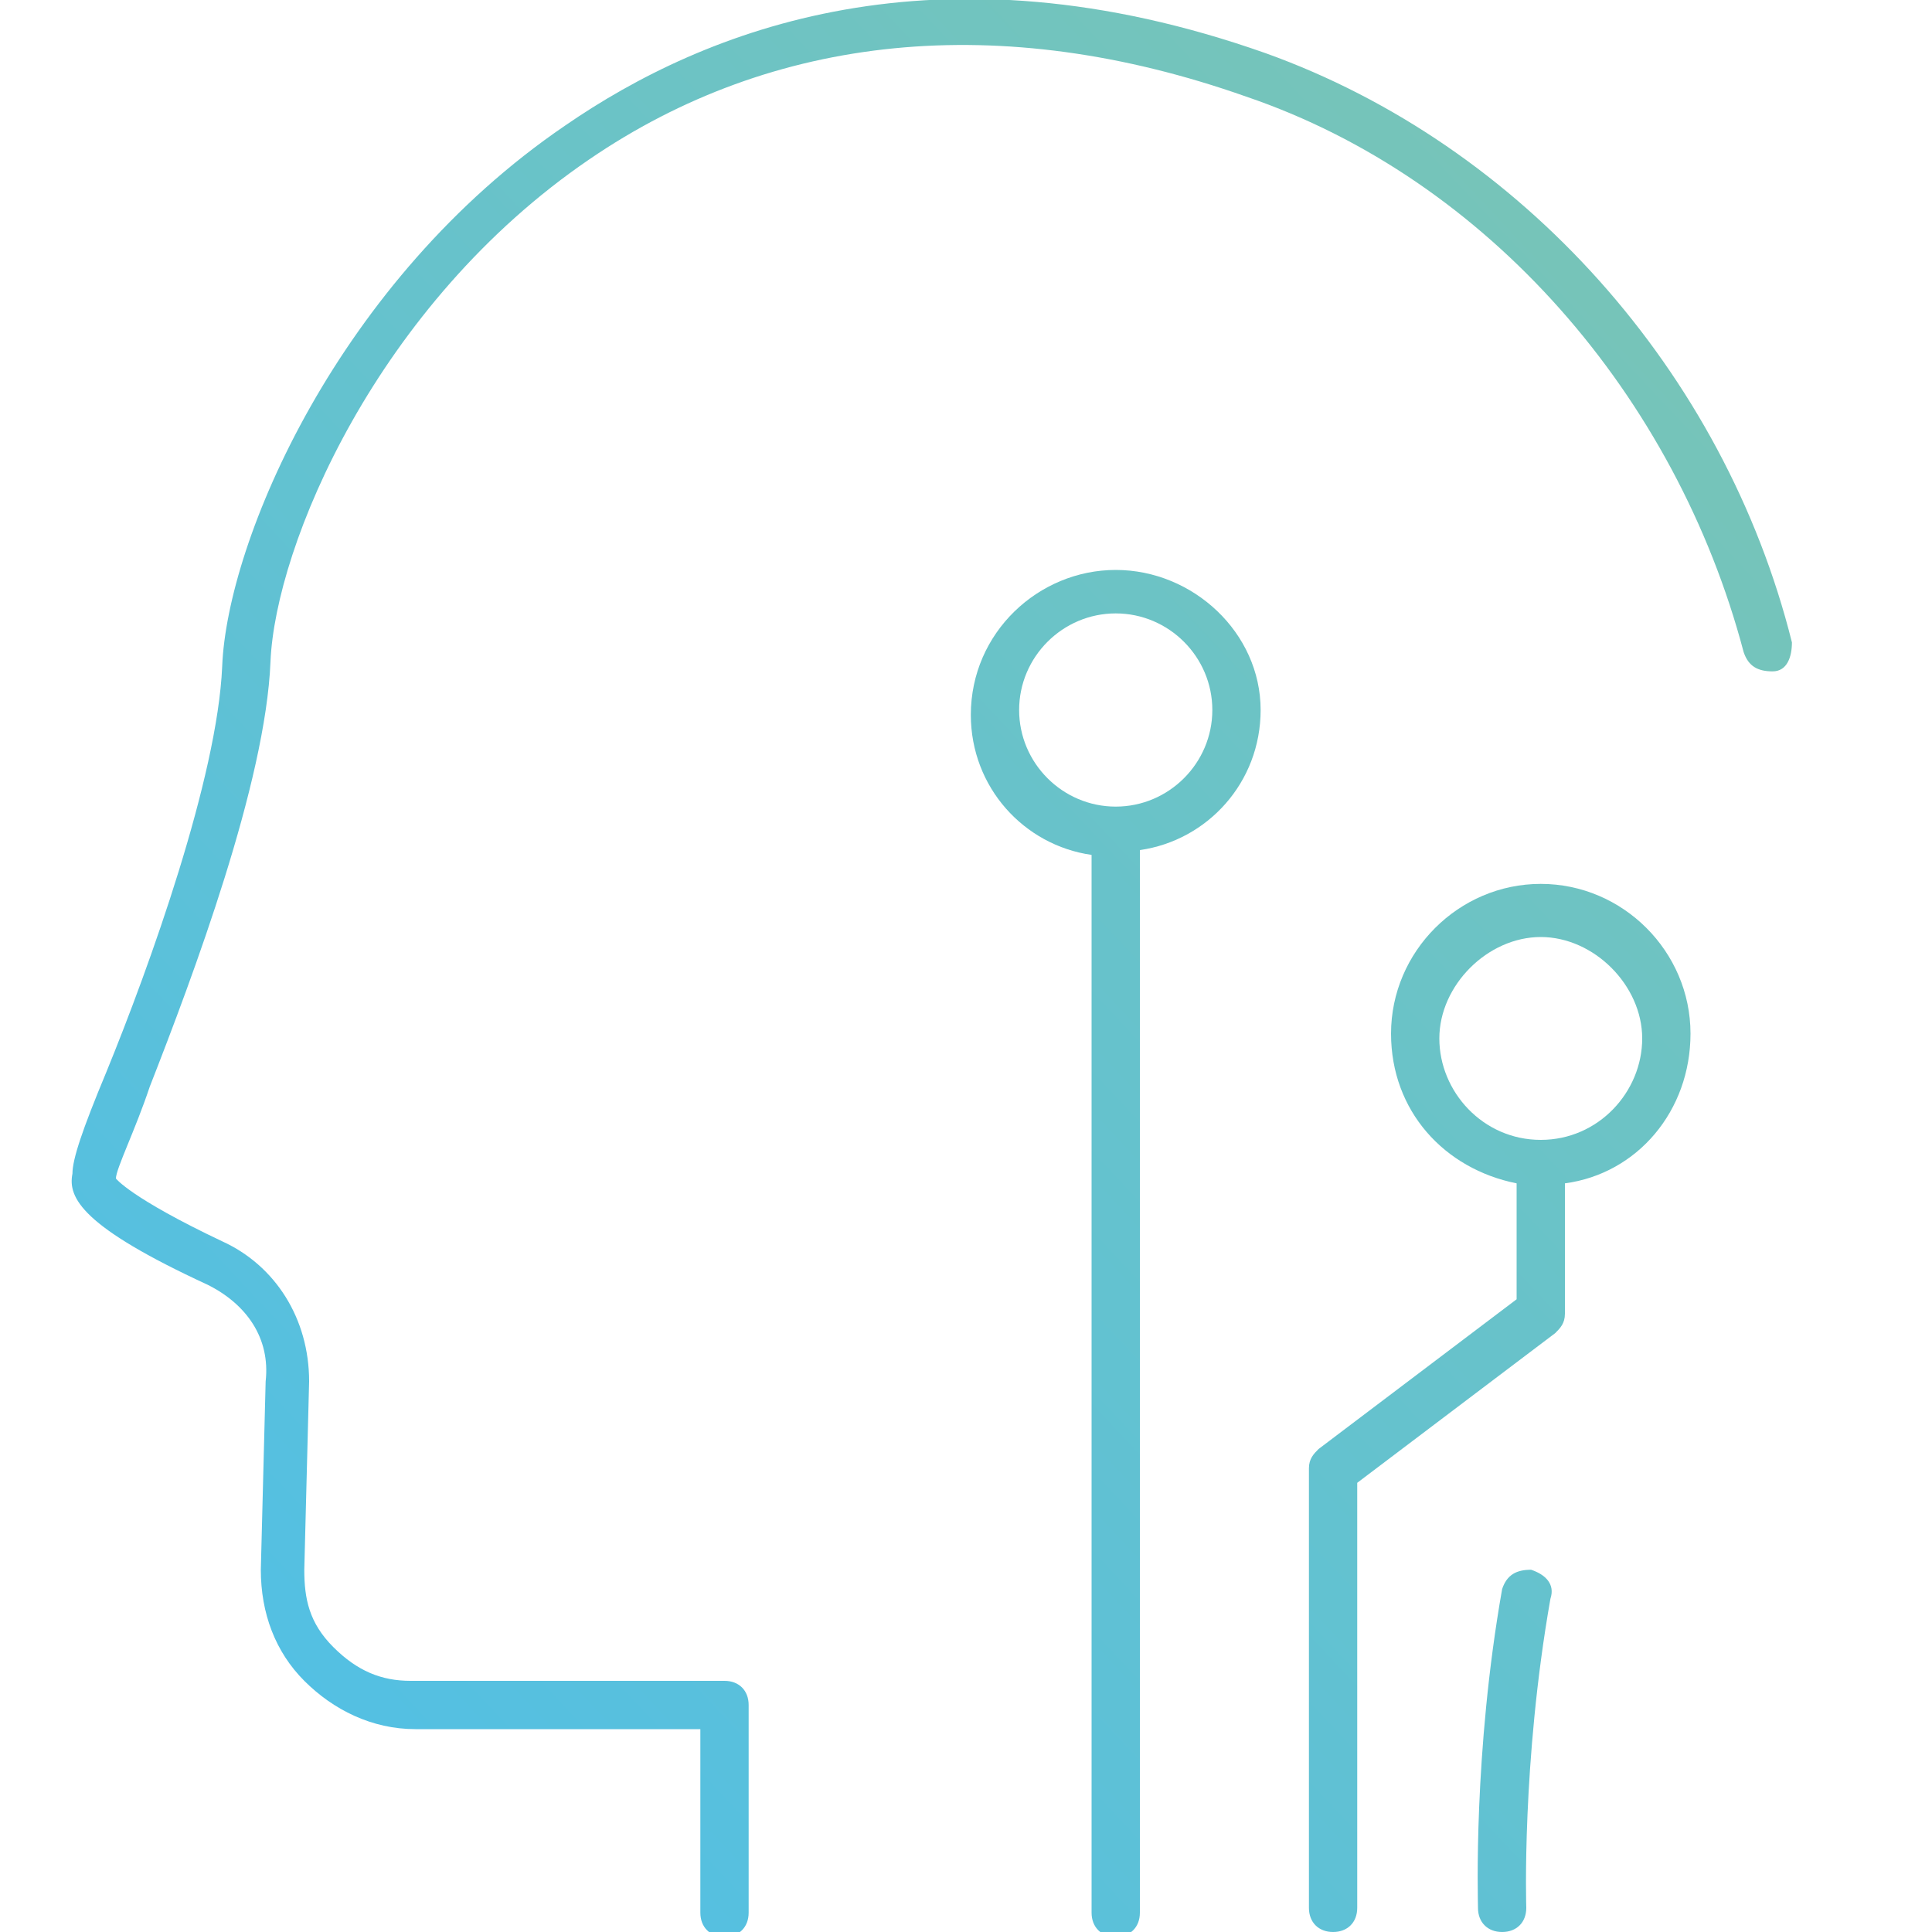
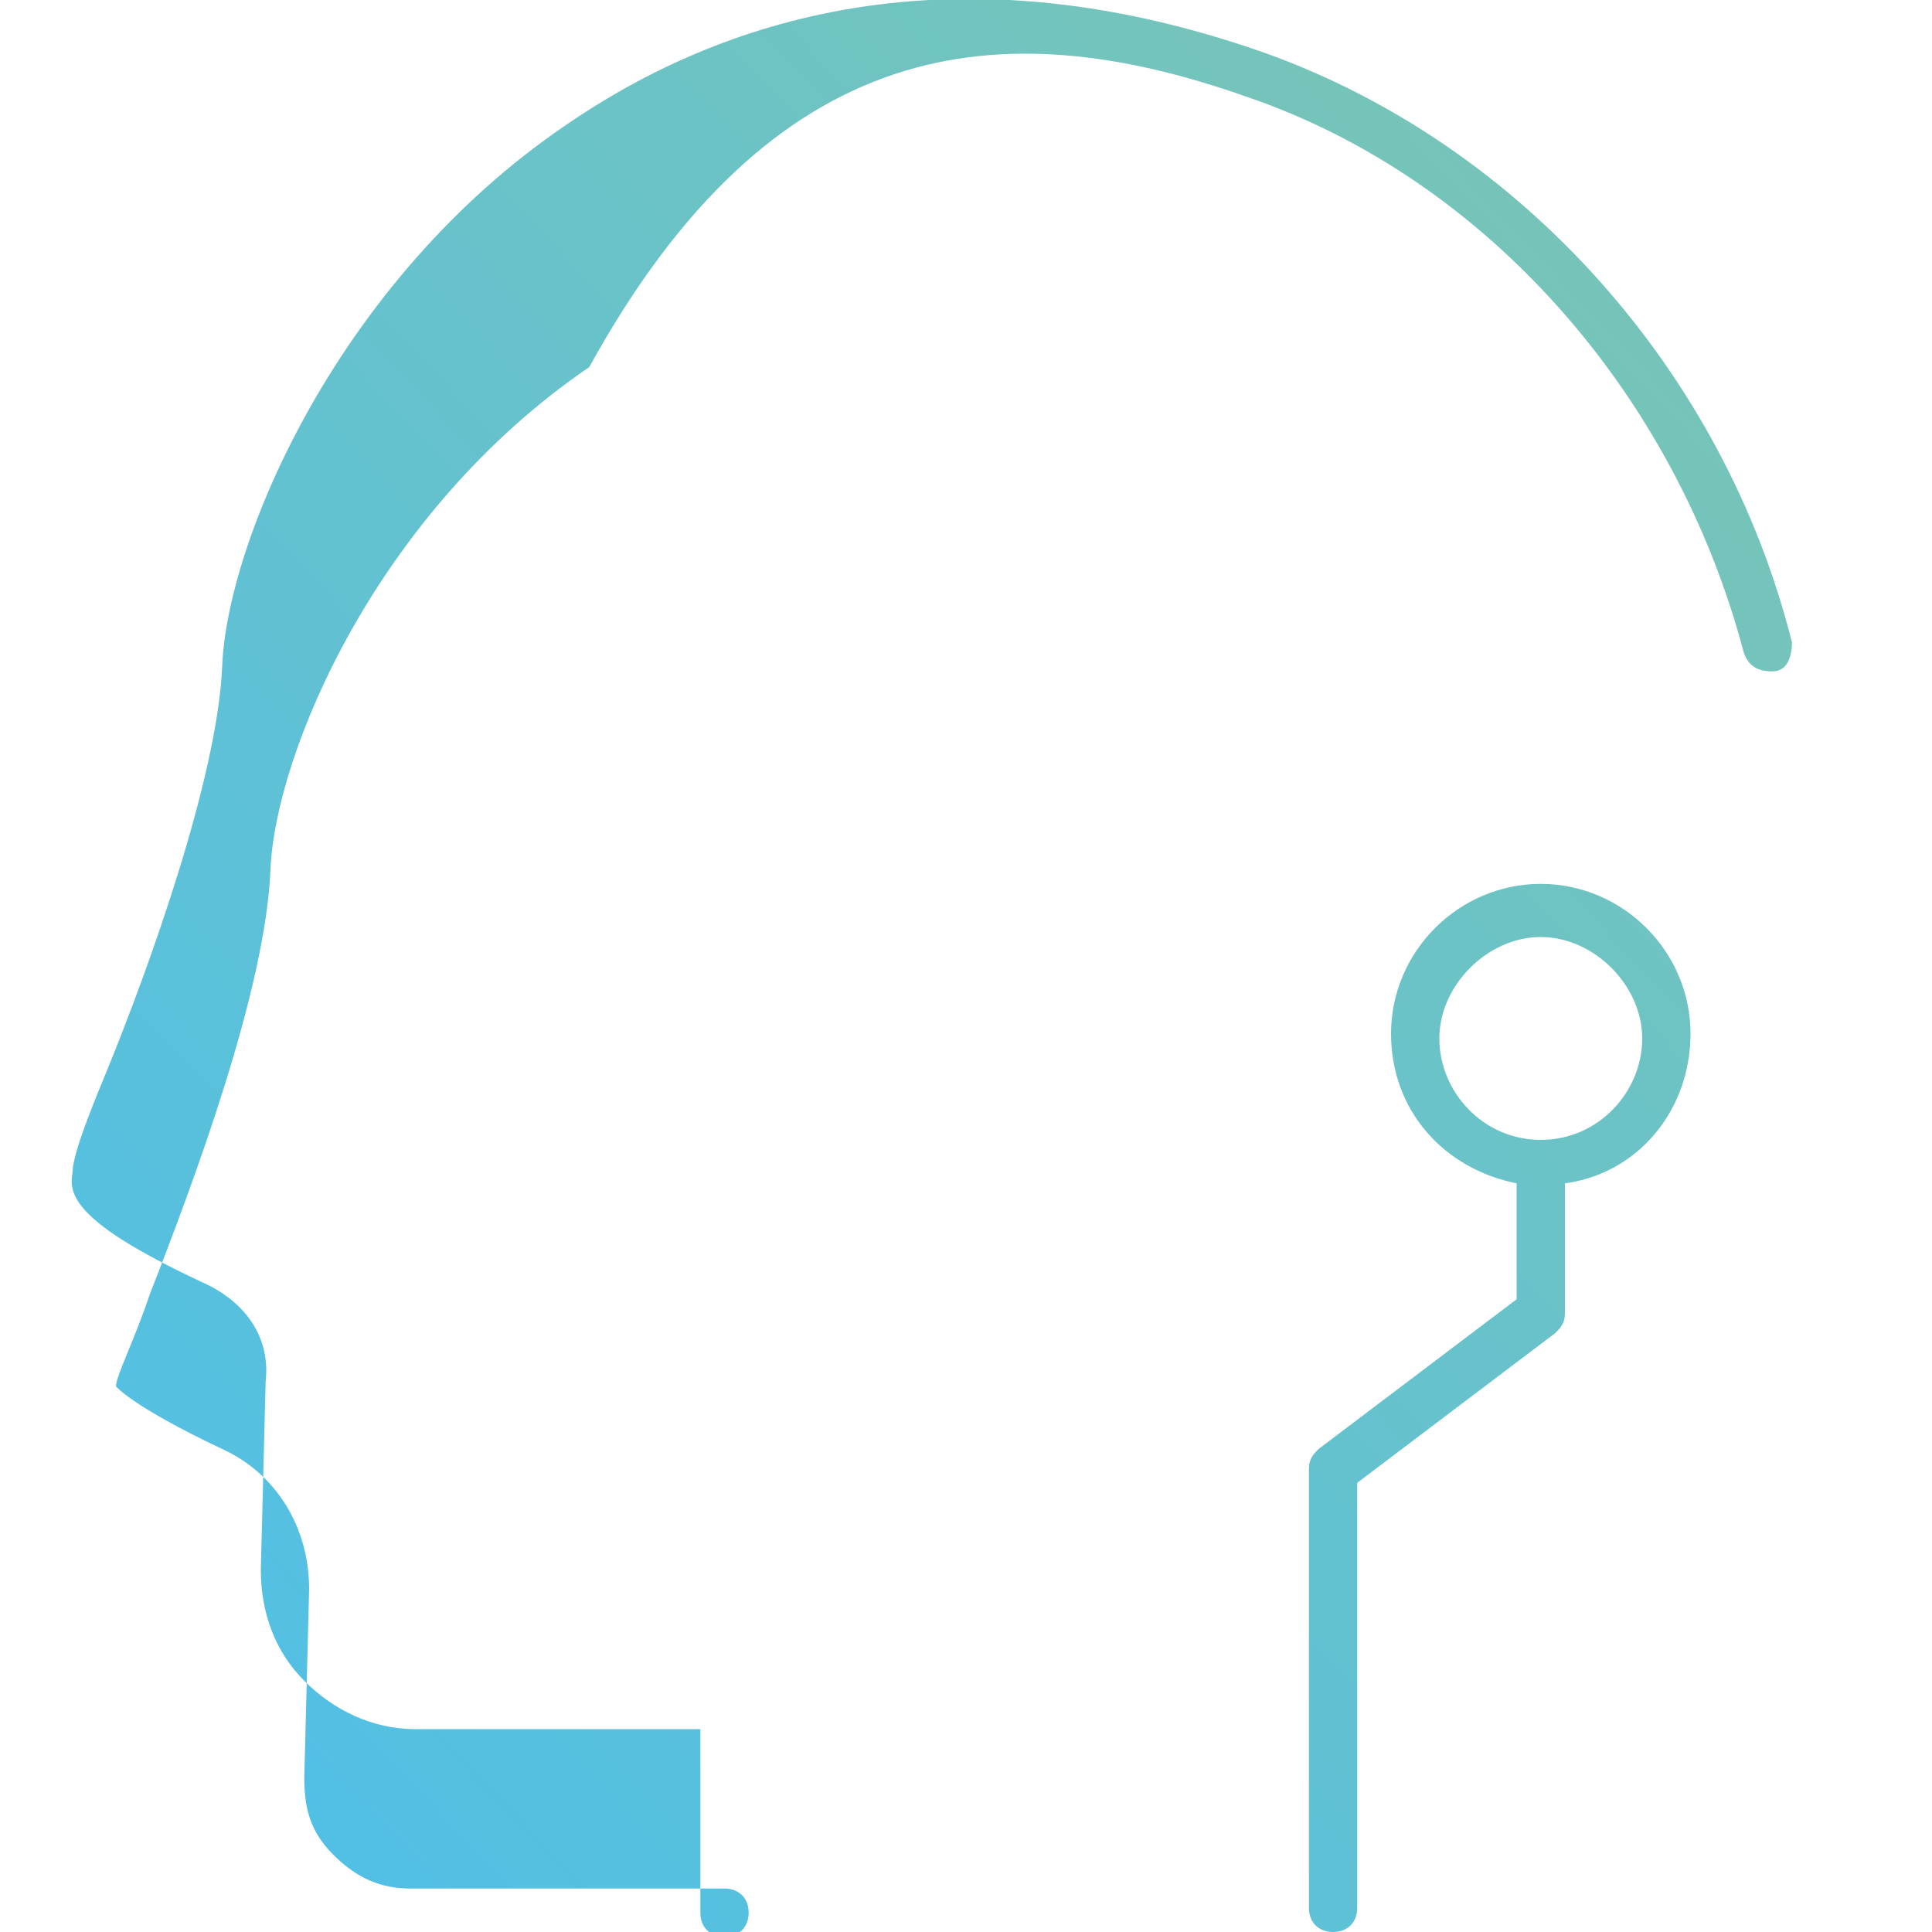
<svg xmlns="http://www.w3.org/2000/svg" version="1.1" id="Calque_3" x="0px" y="0px" viewBox="0 0 40 40" style="enable-background:new 0 0 40 40;" xml:space="preserve">
  <style type="text/css">
	.st0{fill:url(#SVGID_1_);}
	.st1{fill:url(#SVGID_00000028299779502207416170000005360007826525635220_);}
	.st2{fill:url(#SVGID_00000033337281350241803000000017054603734877061000_);}
	.st3{fill:url(#SVGID_00000086686361621070606660000016238414817373863818_);}
</style>
  <g>
    <linearGradient id="SVGID_1_" gradientUnits="userSpaceOnUse" x1="-0.718" y1="34.523" x2="35.988" y2="7.568923e-02">
      <stop offset="0" style="stop-color:#4FBFE8" />
      <stop offset="0.989" style="stop-color:#7BC5B3" />
    </linearGradient>
-     <path class="st0" d="M37.1,13.3C35.7,7.7,31.5,3,26.2,1.1c-6.8-2.4-11.6-0.5-14.5,1.5c-4.7,3.2-7,8.6-7.1,11.2   c-0.1,2.3-1.5,6.2-2.4,8.4c-0.5,1.2-0.7,1.8-0.7,2.1c-0.1,0.5,0.2,1.1,2.8,2.3c0.8,0.4,1.3,1.1,1.2,2l-0.1,3.9   c0,0.9,0.3,1.7,0.9,2.3s1.4,1,2.3,1h5.9v3.8c0,0.3,0.2,0.5,0.5,0.5s0.5-0.2,0.5-0.5v-4.3c0-0.3-0.2-0.5-0.5-0.5H8.5   c-0.6,0-1.1-0.2-1.6-0.7s-0.6-1-0.6-1.6l0.1-3.9c0-1.3-0.7-2.4-1.8-2.9c-1.9-0.9-2.2-1.3-2.2-1.3c0-0.2,0.4-1,0.7-1.9   c0.9-2.3,2.4-6.3,2.5-8.8c0.1-2.4,2.2-7.4,6.6-10.4C16,0.7,20.7,0.2,25.8,2c5,1.7,8.9,6.2,10.3,11.5c0.1,0.3,0.3,0.4,0.6,0.4   C37,13.9,37.1,13.6,37.1,13.3z" />
+     <path class="st0" d="M37.1,13.3C35.7,7.7,31.5,3,26.2,1.1c-6.8-2.4-11.6-0.5-14.5,1.5c-4.7,3.2-7,8.6-7.1,11.2   c-0.1,2.3-1.5,6.2-2.4,8.4c-0.5,1.2-0.7,1.8-0.7,2.1c-0.1,0.5,0.2,1.1,2.8,2.3c0.8,0.4,1.3,1.1,1.2,2l-0.1,3.9   c0,0.9,0.3,1.7,0.9,2.3s1.4,1,2.3,1h5.9v3.8c0,0.3,0.2,0.5,0.5,0.5s0.5-0.2,0.5-0.5c0-0.3-0.2-0.5-0.5-0.5H8.5   c-0.6,0-1.1-0.2-1.6-0.7s-0.6-1-0.6-1.6l0.1-3.9c0-1.3-0.7-2.4-1.8-2.9c-1.9-0.9-2.2-1.3-2.2-1.3c0-0.2,0.4-1,0.7-1.9   c0.9-2.3,2.4-6.3,2.5-8.8c0.1-2.4,2.2-7.4,6.6-10.4C16,0.7,20.7,0.2,25.8,2c5,1.7,8.9,6.2,10.3,11.5c0.1,0.3,0.3,0.4,0.6,0.4   C37,13.9,37.1,13.6,37.1,13.3z" />
    <linearGradient id="SVGID_00000007426589228568515810000016742896213259822766_" gradientUnits="userSpaceOnUse" x1="15.166" y1="51.448" x2="51.872" y2="17.001">
      <stop offset="0" style="stop-color:#4FBFE8" />
      <stop offset="0.989" style="stop-color:#7BC5B3" />
    </linearGradient>
-     <path style="fill:url(#SVGID_00000007426589228568515810000016742896213259822766_);" d="M31.7,32.5c-0.3,0-0.5,0.1-0.6,0.4   c-0.6,3.4-0.5,6.4-0.5,6.6c0,0.3,0.2,0.5,0.5,0.5l0,0c0.3,0,0.5-0.2,0.5-0.5c0,0-0.1-3,0.5-6.4C32.2,32.8,32,32.6,31.7,32.5z" />
    <linearGradient id="SVGID_00000111878036772517631800000018094702258901282948_" gradientUnits="userSpaceOnUse" x1="5.932" y1="41.608" x2="42.638" y2="7.162">
      <stop offset="0" style="stop-color:#4FBFE8" />
      <stop offset="0.989" style="stop-color:#7BC5B3" />
    </linearGradient>
-     <path style="fill:url(#SVGID_00000111878036772517631800000018094702258901282948_);" d="M23.1,11.8c-1.6,0-3,1.3-3,3   c0,1.5,1.1,2.7,2.5,2.9v21.9c0,0.3,0.2,0.5,0.5,0.5s0.5-0.2,0.5-0.5v-22c1.4-0.2,2.5-1.4,2.5-2.9C26.1,13.1,24.7,11.8,23.1,11.8z    M23.1,16.7c-1.1,0-2-0.9-2-2s0.9-2,2-2s2,0.9,2,2S24.2,16.7,23.1,16.7z" />
    <linearGradient id="SVGID_00000168811107271854840460000002803986532960087220_" gradientUnits="userSpaceOnUse" x1="10.634" y1="46.619" x2="47.34" y2="12.172">
      <stop offset="0" style="stop-color:#4FBFE8" />
      <stop offset="0.989" style="stop-color:#7BC5B3" />
    </linearGradient>
    <path style="fill:url(#SVGID_00000168811107271854840460000002803986532960087220_);" d="M31.9,18.3c-1.7,0-3.1,1.4-3.1,3.1   c0,1.6,1.1,2.8,2.6,3.1v2.4L27.3,30c-0.1,0.1-0.2,0.2-0.2,0.4v9.1c0,0.3,0.2,0.5,0.5,0.5s0.5-0.2,0.5-0.5v-8.8l4.1-3.1   c0.1-0.1,0.2-0.2,0.2-0.4v-2.7c1.5-0.2,2.6-1.5,2.6-3.1C35,19.7,33.6,18.3,31.9,18.3z M31.9,23.6c-1.2,0-2.1-1-2.1-2.1   s1-2.1,2.1-2.1s2.1,1,2.1,2.1S33.1,23.6,31.9,23.6z" />
  </g>
</svg>